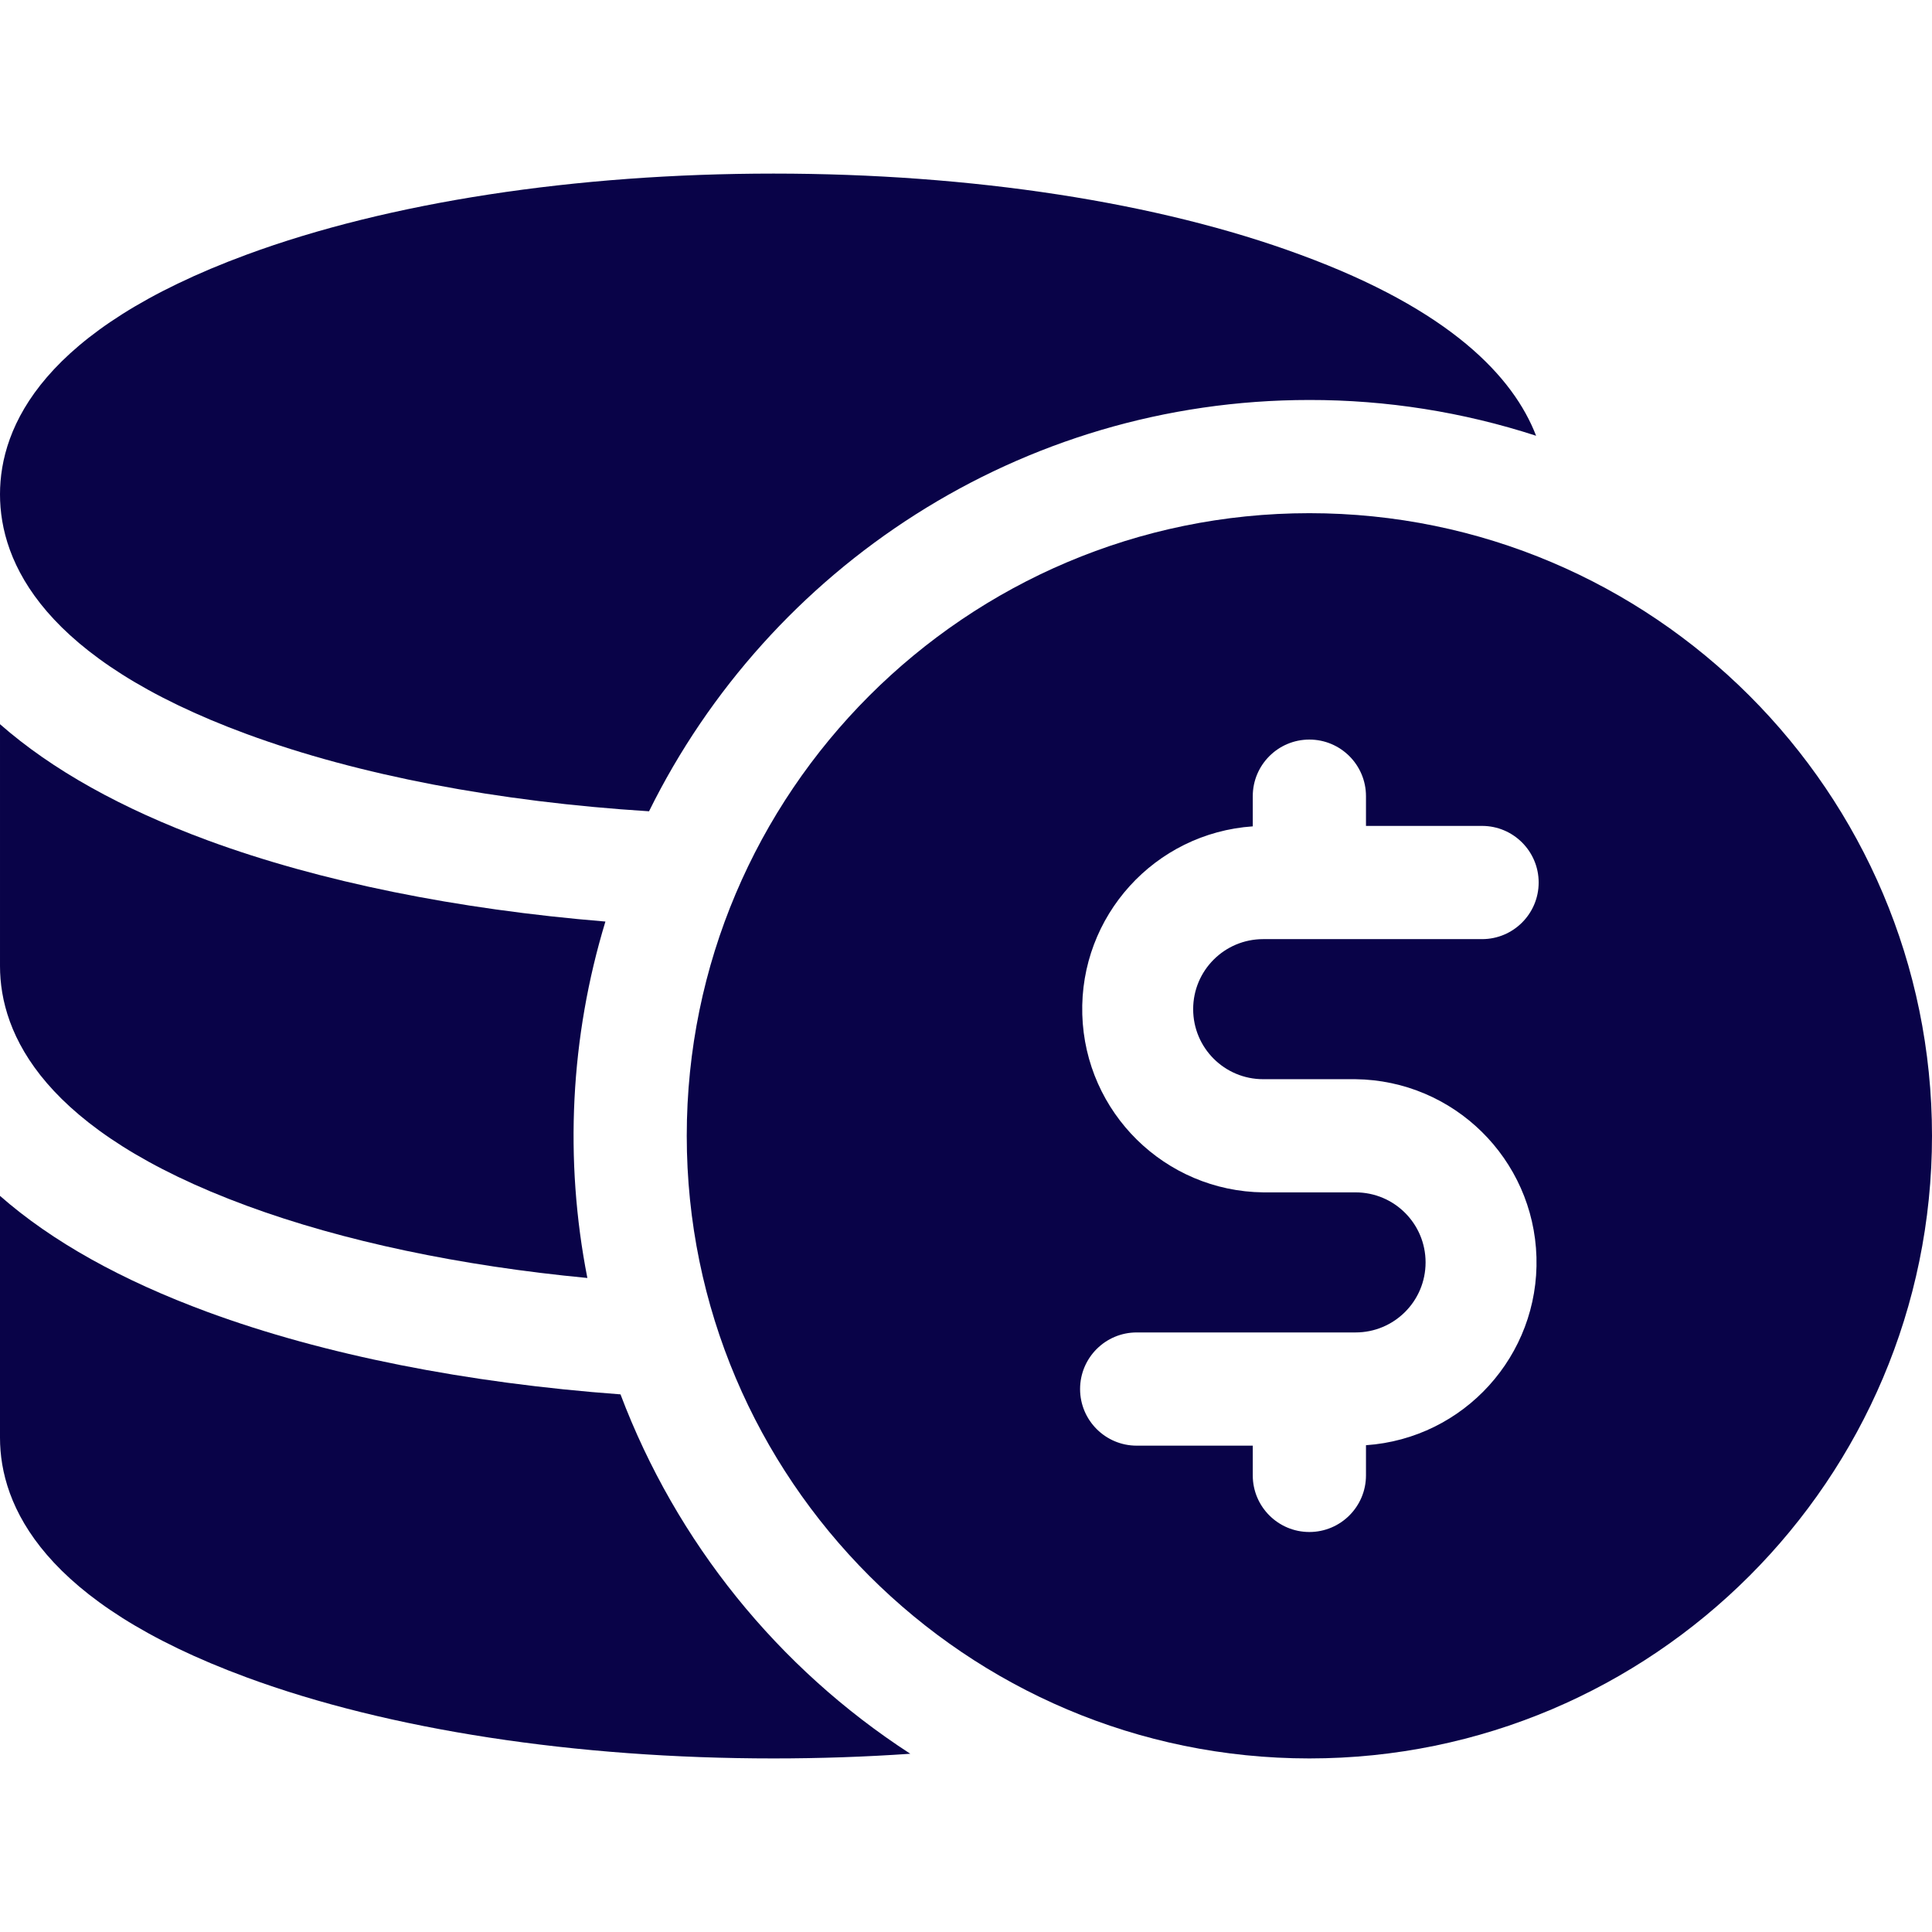
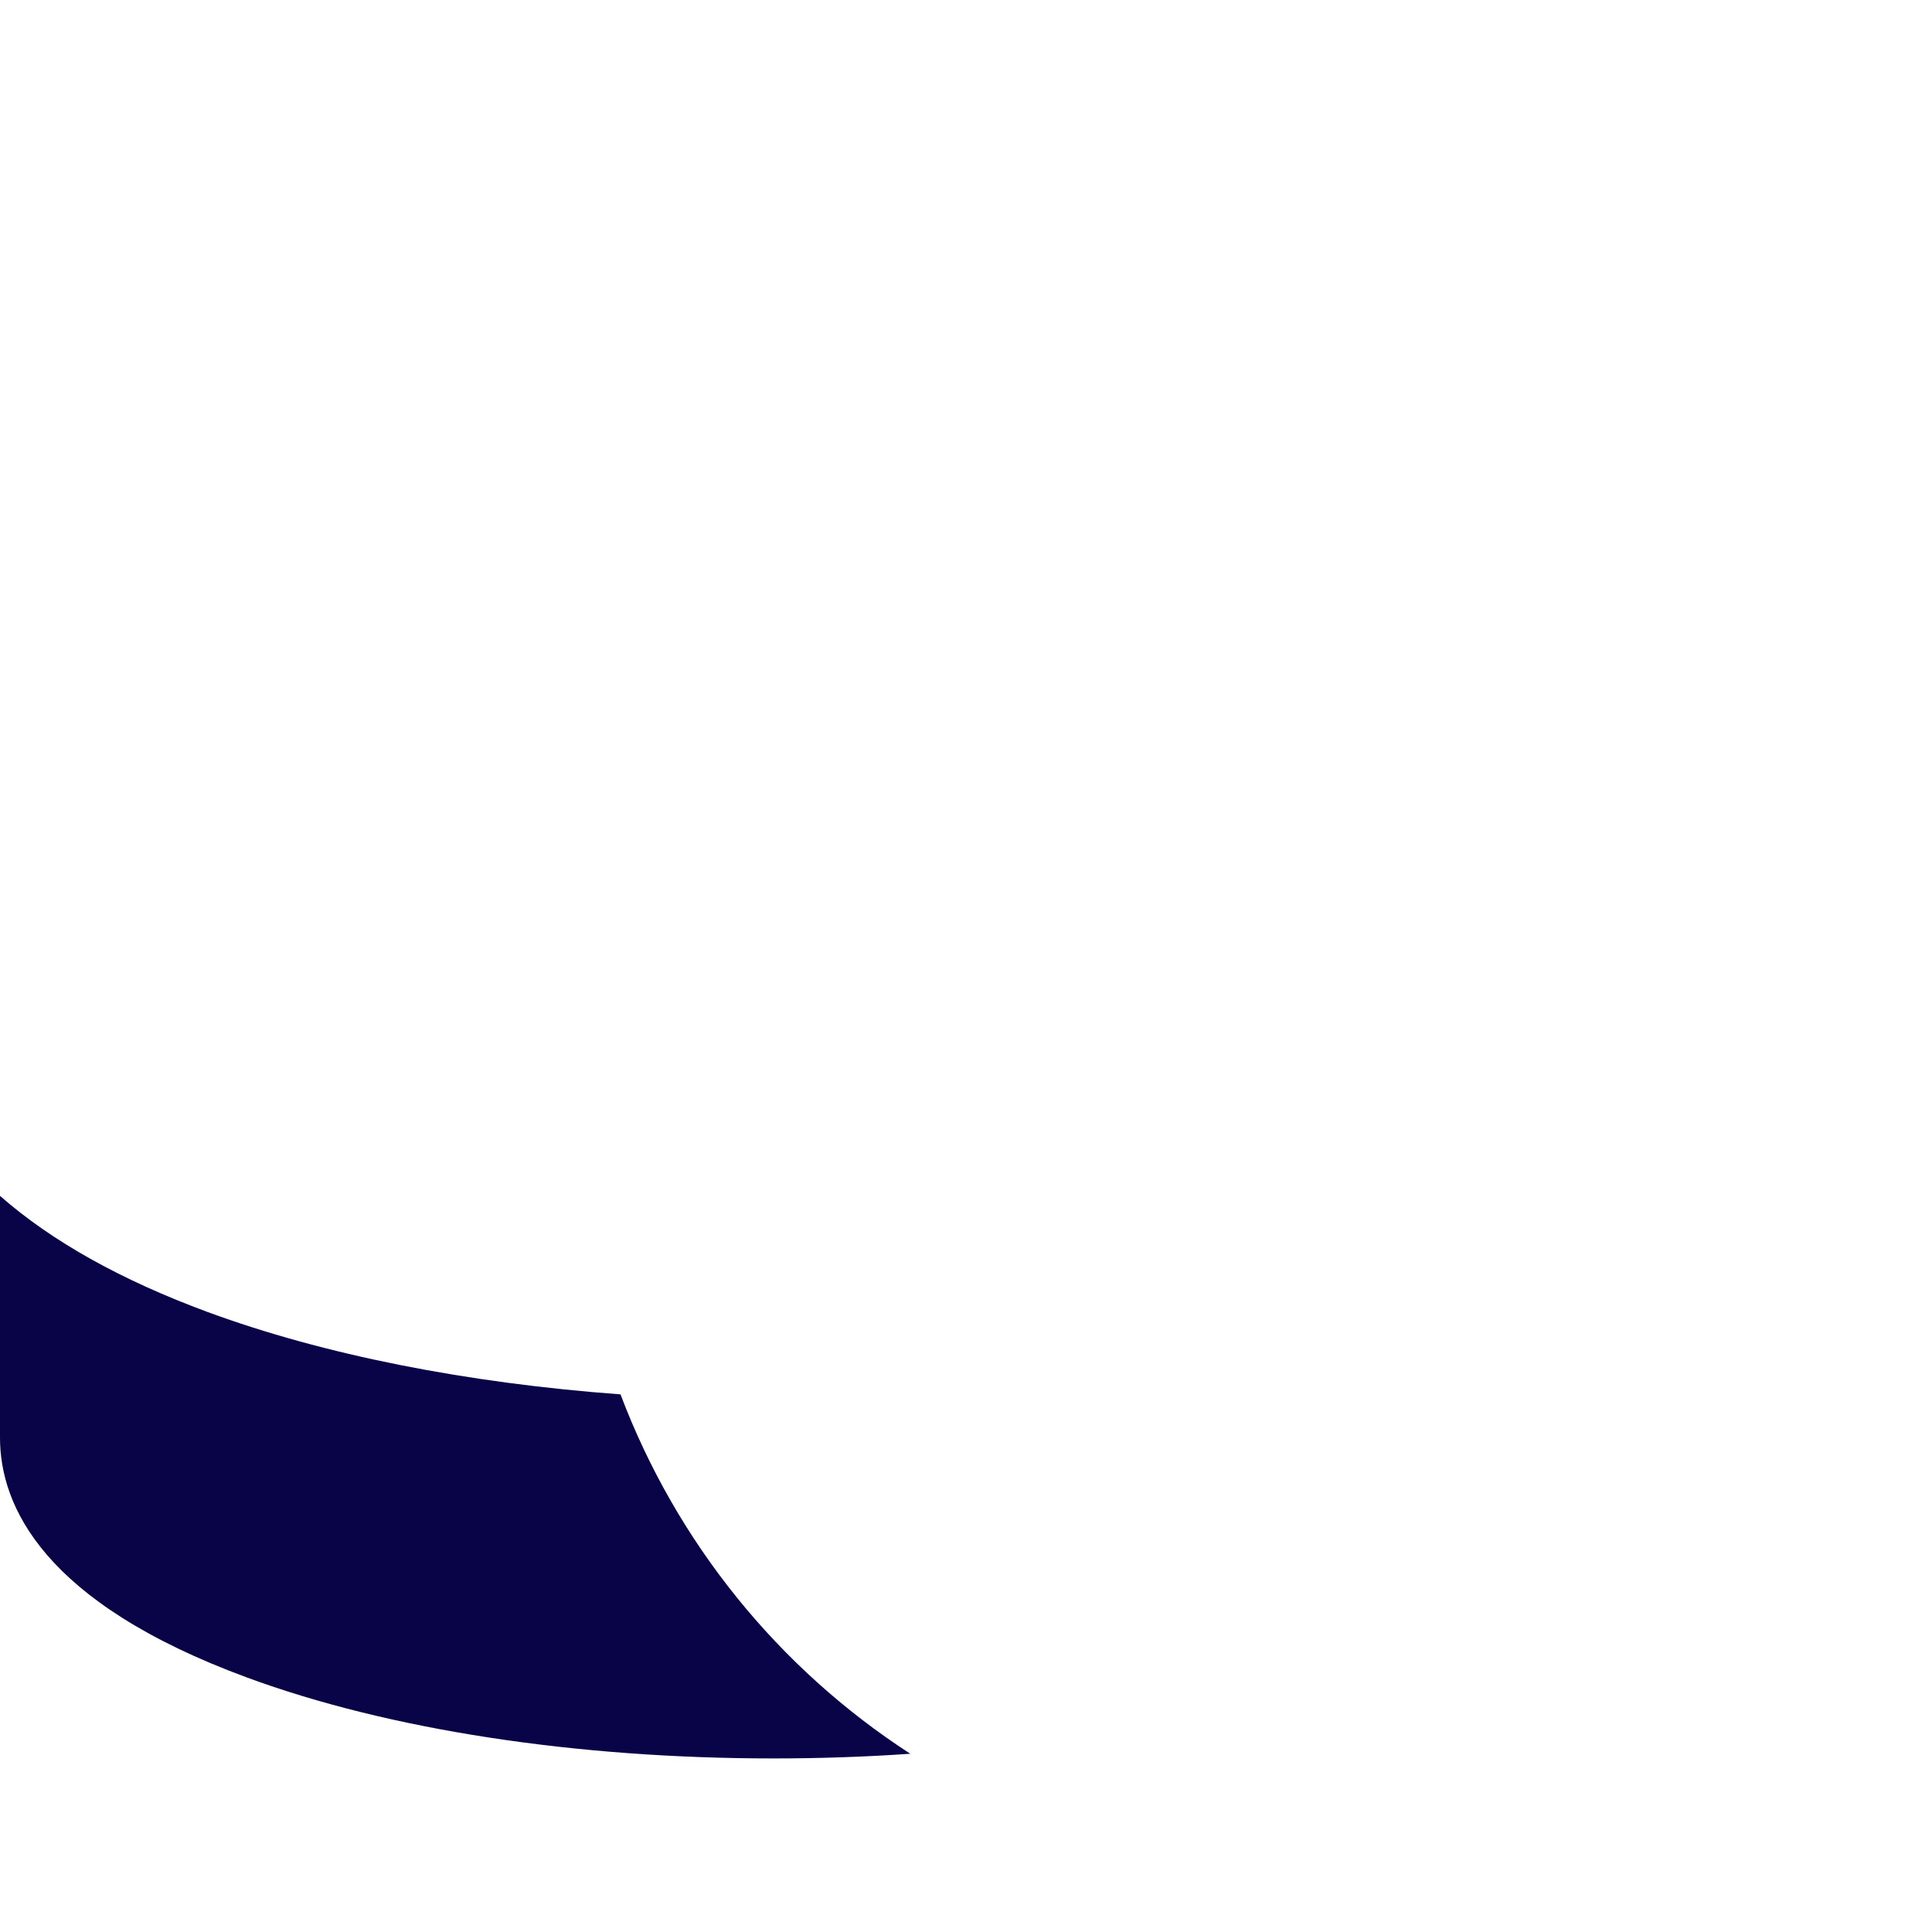
<svg xmlns="http://www.w3.org/2000/svg" viewBox="0 0 100 100" fill-rule="evenodd">
-   <path d="m12.785 38c5.769 2.125 12.996 3.5 20.809 3.992 6.219-12.598 19.199-21.289 34.18-21.289 3.984-0.004 7.945 0.621 11.734 1.852-1.172-3.039-4.422-6.516-12.215-9.375-7.332-2.711-17.004-4.195-27.254-4.195s-19.922 1.484-27.254 4.188c-10.566 3.891-12.785 8.898-12.785 12.414 0 3.516 2.219 8.523 12.785 12.414z" fill="#090348" />
-   <path d="m12.785 62.414c4.977 1.832 11.031 3.106 17.617 3.734-1.203-6.133-0.883-12.469 0.934-18.449-7.664-0.629-14.77-2.059-20.578-4.199-4.469-1.648-8.07-3.656-10.758-6.016v12.516c0 3.516 2.219 8.523 12.785 12.414z" fill="#090348" />
  <path d="m32.117 72.172c-7.961-0.586-15.352-2.047-21.359-4.258-4.469-1.648-8.07-3.656-10.758-6.016v12.516c0 3.516 2.219 8.523 12.785 12.414 7.332 2.703 17.004 4.188 27.254 4.188 2.398 0 4.766-0.082 7.078-0.242-6.856-4.441-12.113-10.961-15-18.602z" fill="#090348" />
-   <path d="m67.773 26.562c-17.773 0-32.227 14.453-32.227 32.227 0 17.773 14.453 32.227 32.227 32.227 17.773 0 32.227-14.453 32.227-32.227 0-17.773-14.453-32.227-32.227-32.227zm-2.383 29.297h4.766c5.09 0.059 9.223 4.125 9.371 9.211 0.145 5.086-3.746 9.383-8.824 9.734v1.562c0 1.617-1.312 2.93-2.93 2.93-1.617 0-2.93-1.312-2.93-2.93v-1.539h-6.008c-1.617 0-2.93-1.312-2.93-2.93 0-1.617 1.312-2.93 2.93-2.93h11.328c2.004 0 3.625-1.621 3.625-3.625s-1.621-3.625-3.625-3.625h-4.773c-5.09-0.059-9.223-4.125-9.371-9.211-0.145-5.086 3.746-9.383 8.824-9.734v-1.562c0-1.617 1.312-2.93 2.93-2.93 1.617 0 2.93 1.312 2.93 2.93v1.539h6.008c1.617 0 2.93 1.312 2.93 2.93 0 1.617-1.312 2.93-2.93 2.93h-11.328c-2.004 0-3.625 1.621-3.625 3.625s1.621 3.625 3.625 3.625z" fill="#090348" />
</svg>